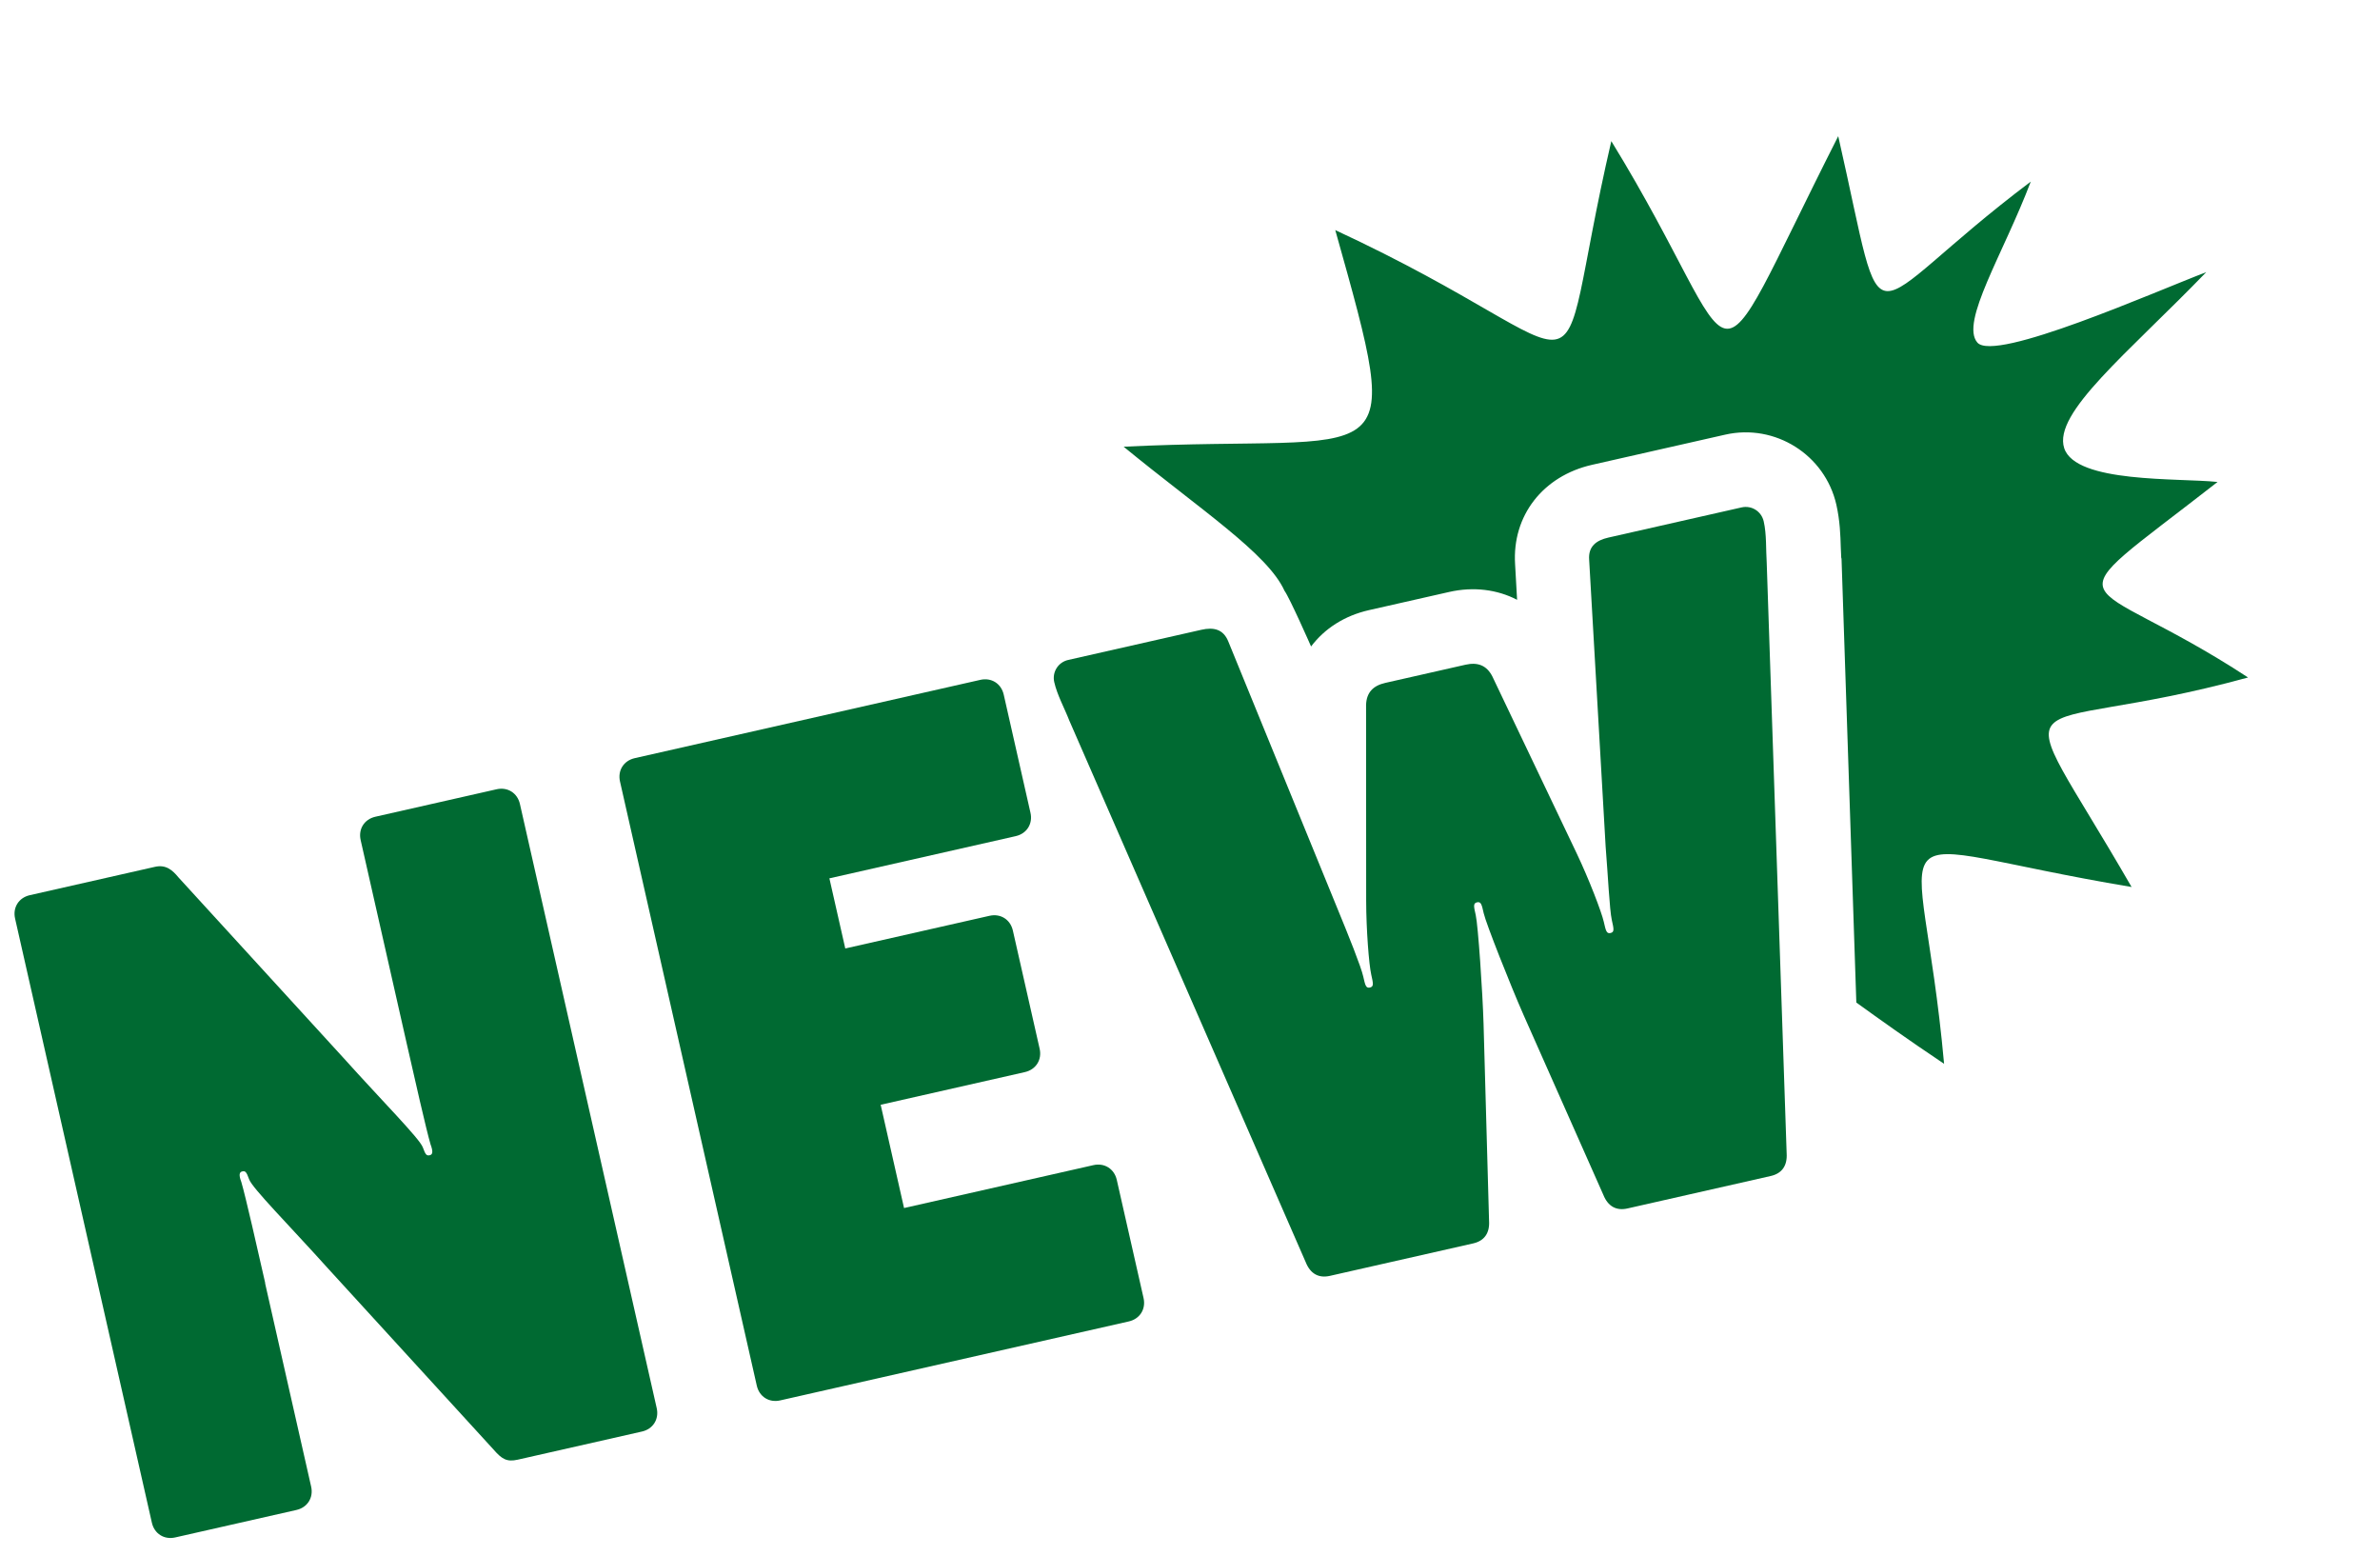
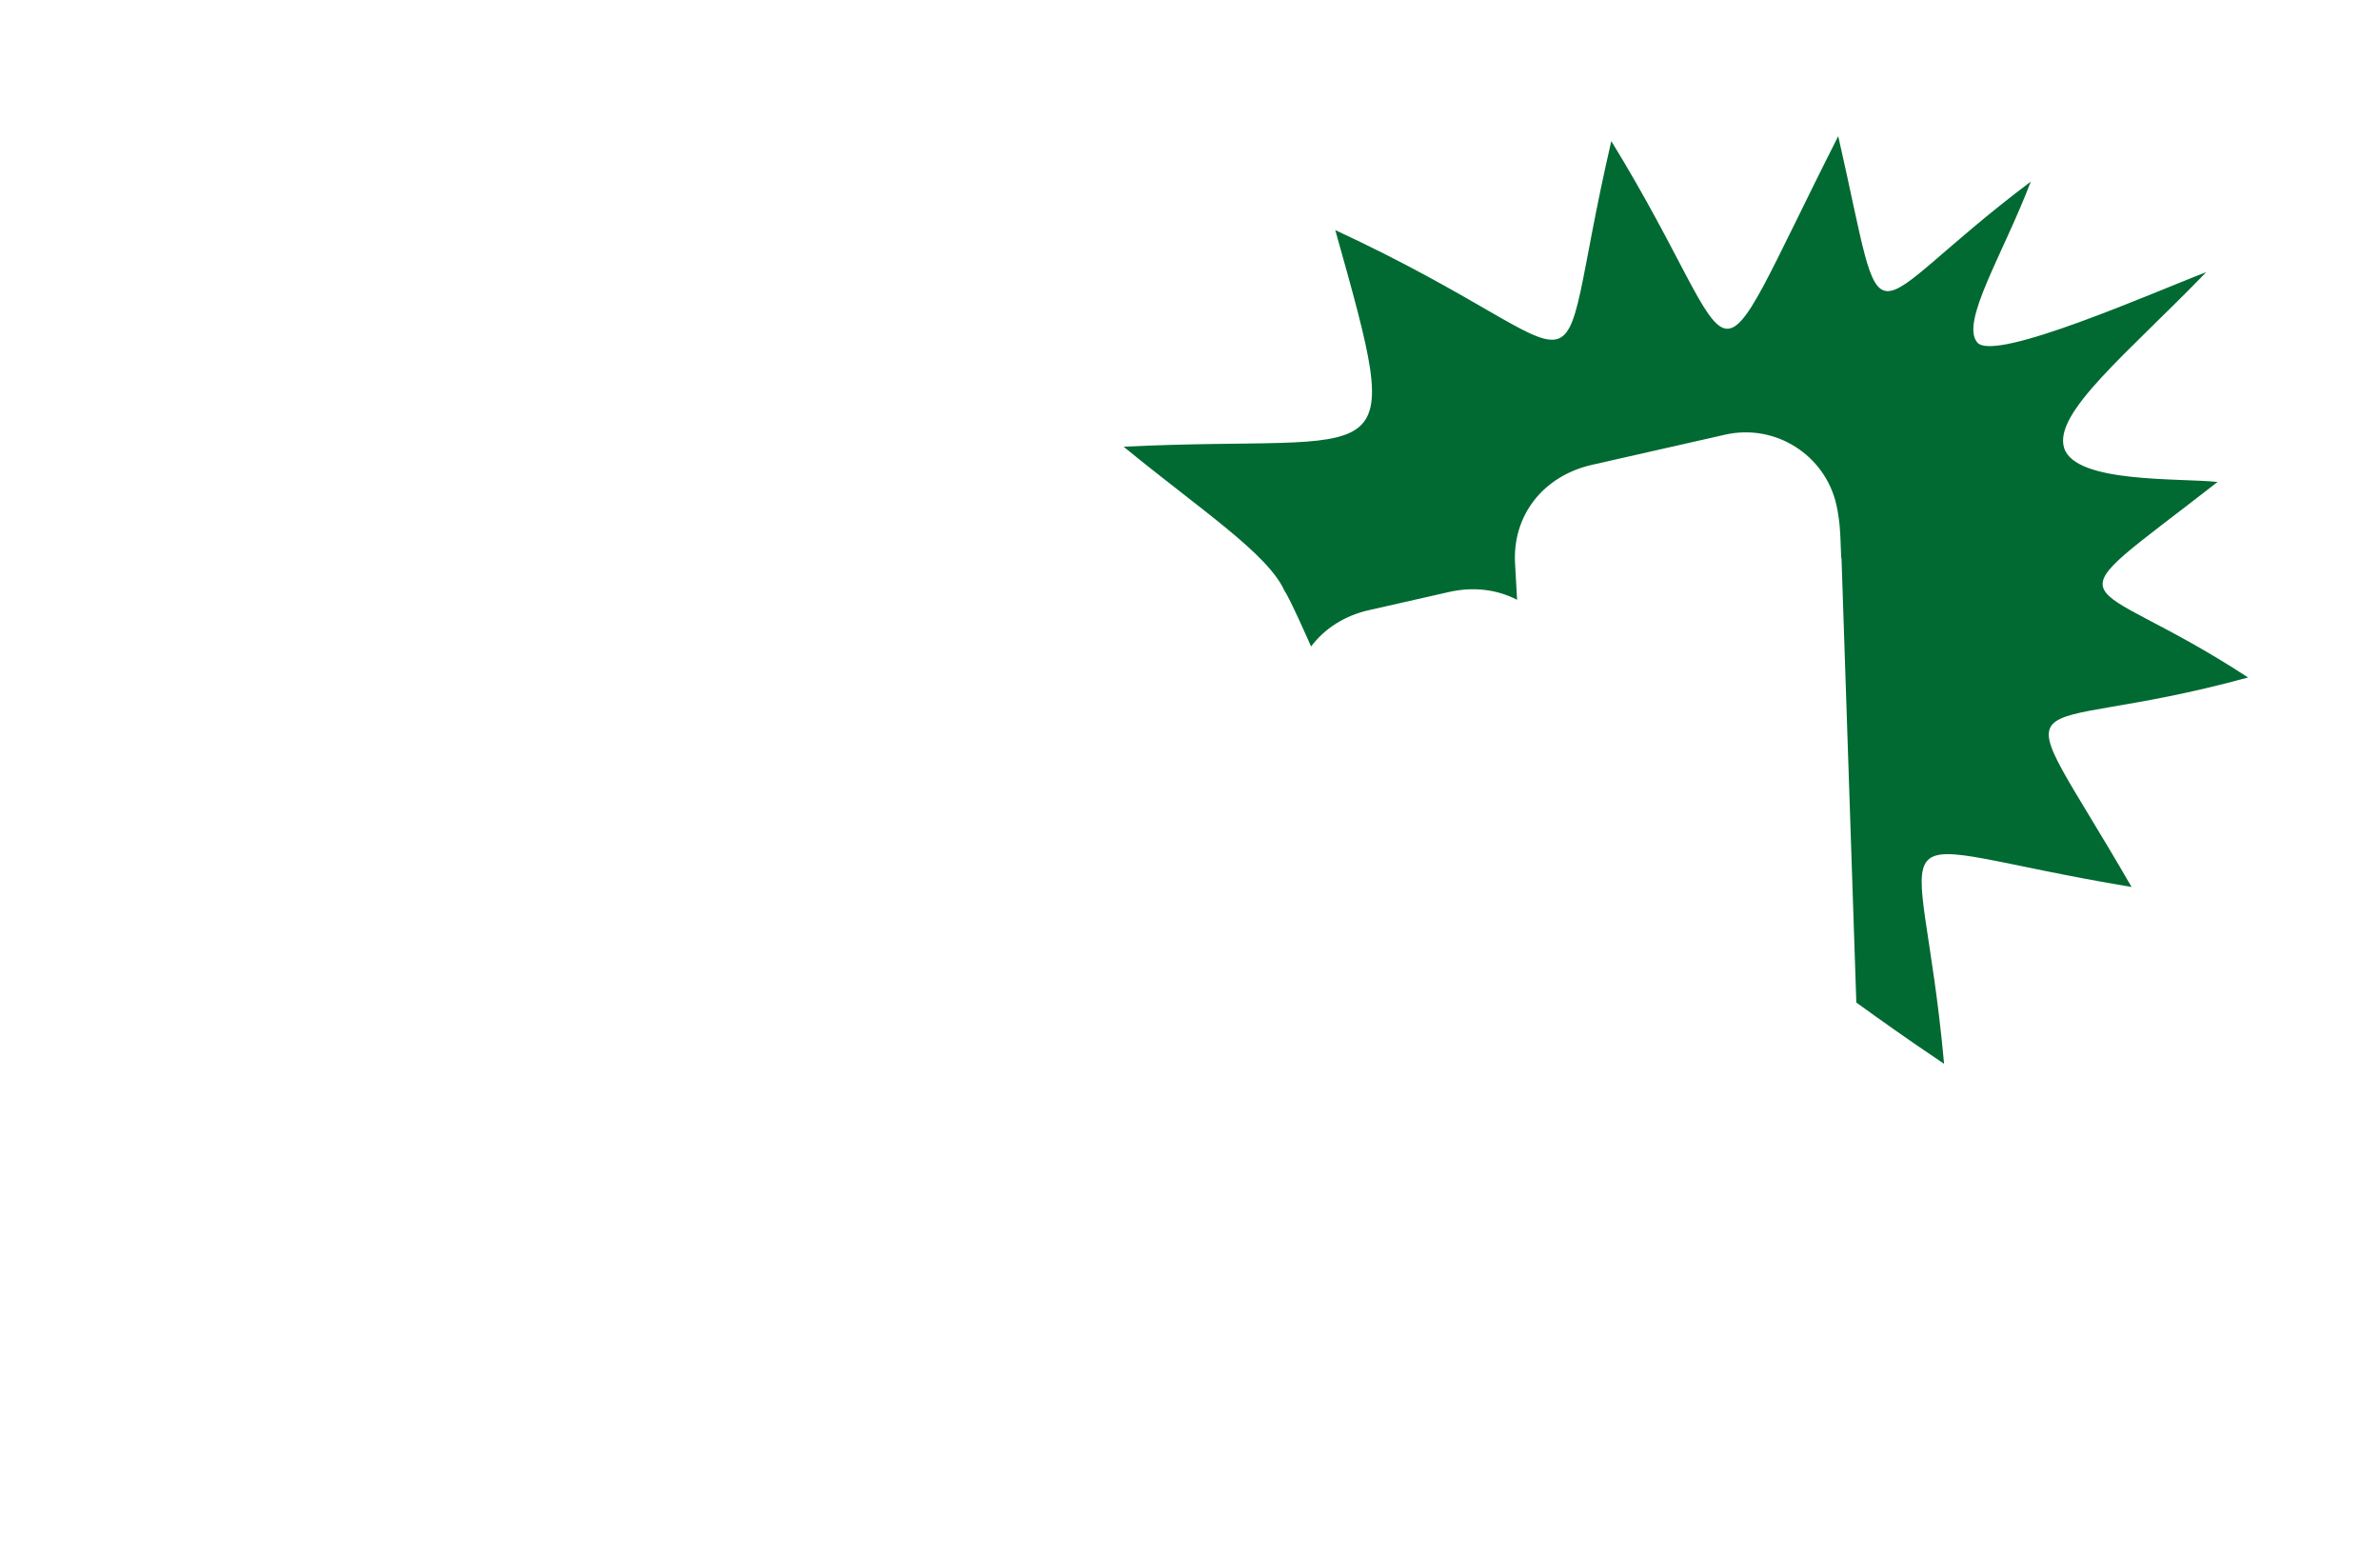
<svg xmlns="http://www.w3.org/2000/svg" width="101" height="66" viewBox="0 0 101 66" fill="none">
  <g id="Frame 200">
    <path id="Vector" d="M94.093 20.446C92.462 20.273 88.08 20.508 87.598 19.011C87.117 17.52 90.282 15.003 93.627 11.546C91.49 12.358 84.65 15.393 83.912 14.532C83.175 13.67 85.017 10.768 86.18 7.705C78.73 13.313 80.141 15.129 78.009 5.777C72.056 17.524 74.354 15.718 68.379 5.987C65.63 17.844 68.643 15.319 56.665 9.762C59.685 20.511 59.119 18.39 47.684 18.952C50.938 21.621 53.794 23.481 54.509 25.062C54.726 25.355 55.638 27.427 55.638 27.427C56.209 26.669 57.056 26.12 58.095 25.885L61.499 25.114C62.531 24.88 63.539 25.009 64.381 25.447L64.296 23.938C64.166 21.882 65.476 20.193 67.562 19.72L73.214 18.44C75.333 17.96 77.45 19.295 77.93 21.414C78.083 22.094 78.103 22.718 78.117 23.222C78.121 23.364 78.126 23.512 78.136 23.653L78.149 23.707L78.777 42.533C79.75 43.234 80.969 44.108 82.501 45.132C81.498 34.047 78.975 35.711 90.458 37.631C85.063 28.283 85.268 31.522 95.401 28.742C88.216 24.041 86.697 26.228 94.102 20.451" fill="#006A32" />
-     <path id="Vector_2" d="M11.25 54.442L13.204 63.07C13.31 63.539 13.047 63.955 12.579 64.061L7.436 65.226C6.967 65.332 6.551 65.069 6.445 64.601L0.64 38.969C0.534 38.501 0.796 38.084 1.265 37.978L6.577 36.775C7.046 36.669 7.324 36.92 7.571 37.221L14.577 44.883C16.247 46.74 17.809 48.307 17.943 48.677C18.061 49.008 18.111 49.039 18.24 49.01C18.369 48.981 18.38 48.842 18.272 48.553C18.096 47.964 17.567 45.627 17.259 44.269L15.305 35.641C15.199 35.172 15.461 34.756 15.93 34.65L21.073 33.485C21.541 33.379 21.958 33.642 22.064 34.11L27.869 59.741C27.975 60.21 27.712 60.627 27.244 60.733L21.972 61.927C21.503 62.033 21.295 61.901 20.938 61.49L13.932 53.828C12.261 51.971 10.7 50.403 10.572 50.032C10.455 49.702 10.405 49.67 10.276 49.699C10.147 49.729 10.135 49.867 10.242 50.15C10.418 50.738 10.947 53.075 11.255 54.434" fill="#006A32" />
-     <path id="Vector_3" d="M32.116 58.787L26.311 33.156C26.205 32.687 26.468 32.271 26.936 32.165L41.603 28.843C42.072 28.737 42.488 29 42.595 29.468L43.73 34.482C43.836 34.95 43.573 35.367 43.105 35.473L35.197 37.264L35.871 40.239L41.992 38.853C42.461 38.747 42.877 39.01 42.983 39.479L44.119 44.492C44.225 44.961 43.962 45.377 43.493 45.484L37.373 46.87L38.365 51.251L46.402 49.431C46.87 49.325 47.287 49.588 47.393 50.057L48.529 55.07C48.635 55.539 48.372 55.956 47.903 56.062L33.107 59.413C32.639 59.519 32.222 59.256 32.116 58.787Z" fill="#006A32" />
-     <path id="Vector_4" d="M63.332 28.7L66.909 36.202C67.428 37.292 67.966 38.691 68.061 39.112C68.147 39.493 68.177 39.622 68.347 39.583C68.516 39.545 68.487 39.416 68.401 39.035C68.304 38.608 68.236 37.109 68.139 35.924L67.439 23.749C67.395 23.18 67.744 22.922 68.254 22.807L73.906 21.527C74.334 21.43 74.75 21.693 74.847 22.121C74.972 22.671 74.937 23.307 74.974 23.878L75.82 48.932C75.854 49.46 75.614 49.786 75.145 49.892L69.065 51.269C68.596 51.375 68.239 51.185 68.042 50.694L64.656 43.062C64.1 41.802 63.063 39.18 62.966 38.752C62.88 38.372 62.851 38.243 62.681 38.281C62.511 38.32 62.54 38.449 62.627 38.829C62.724 39.257 62.918 42.07 62.958 43.446L63.191 51.792C63.225 52.32 62.985 52.646 62.516 52.752L56.436 54.129C55.967 54.235 55.61 54.045 55.413 53.554L45.382 30.579C45.176 30.048 44.864 29.49 44.739 28.939C44.642 28.512 44.905 28.095 45.333 27.998L50.985 26.718C51.495 26.603 51.913 26.686 52.126 27.216L56.74 38.505C57.23 39.694 57.756 41.004 57.851 41.425C57.937 41.805 57.966 41.934 58.136 41.896C58.306 41.857 58.277 41.728 58.191 41.348C58.094 40.92 57.978 39.432 57.976 38.225L57.972 29.913C57.986 29.375 58.278 29.087 58.787 28.972L62.191 28.201C62.7 28.086 63.088 28.219 63.332 28.7Z" fill="#006A32" />
  </g>
</svg>